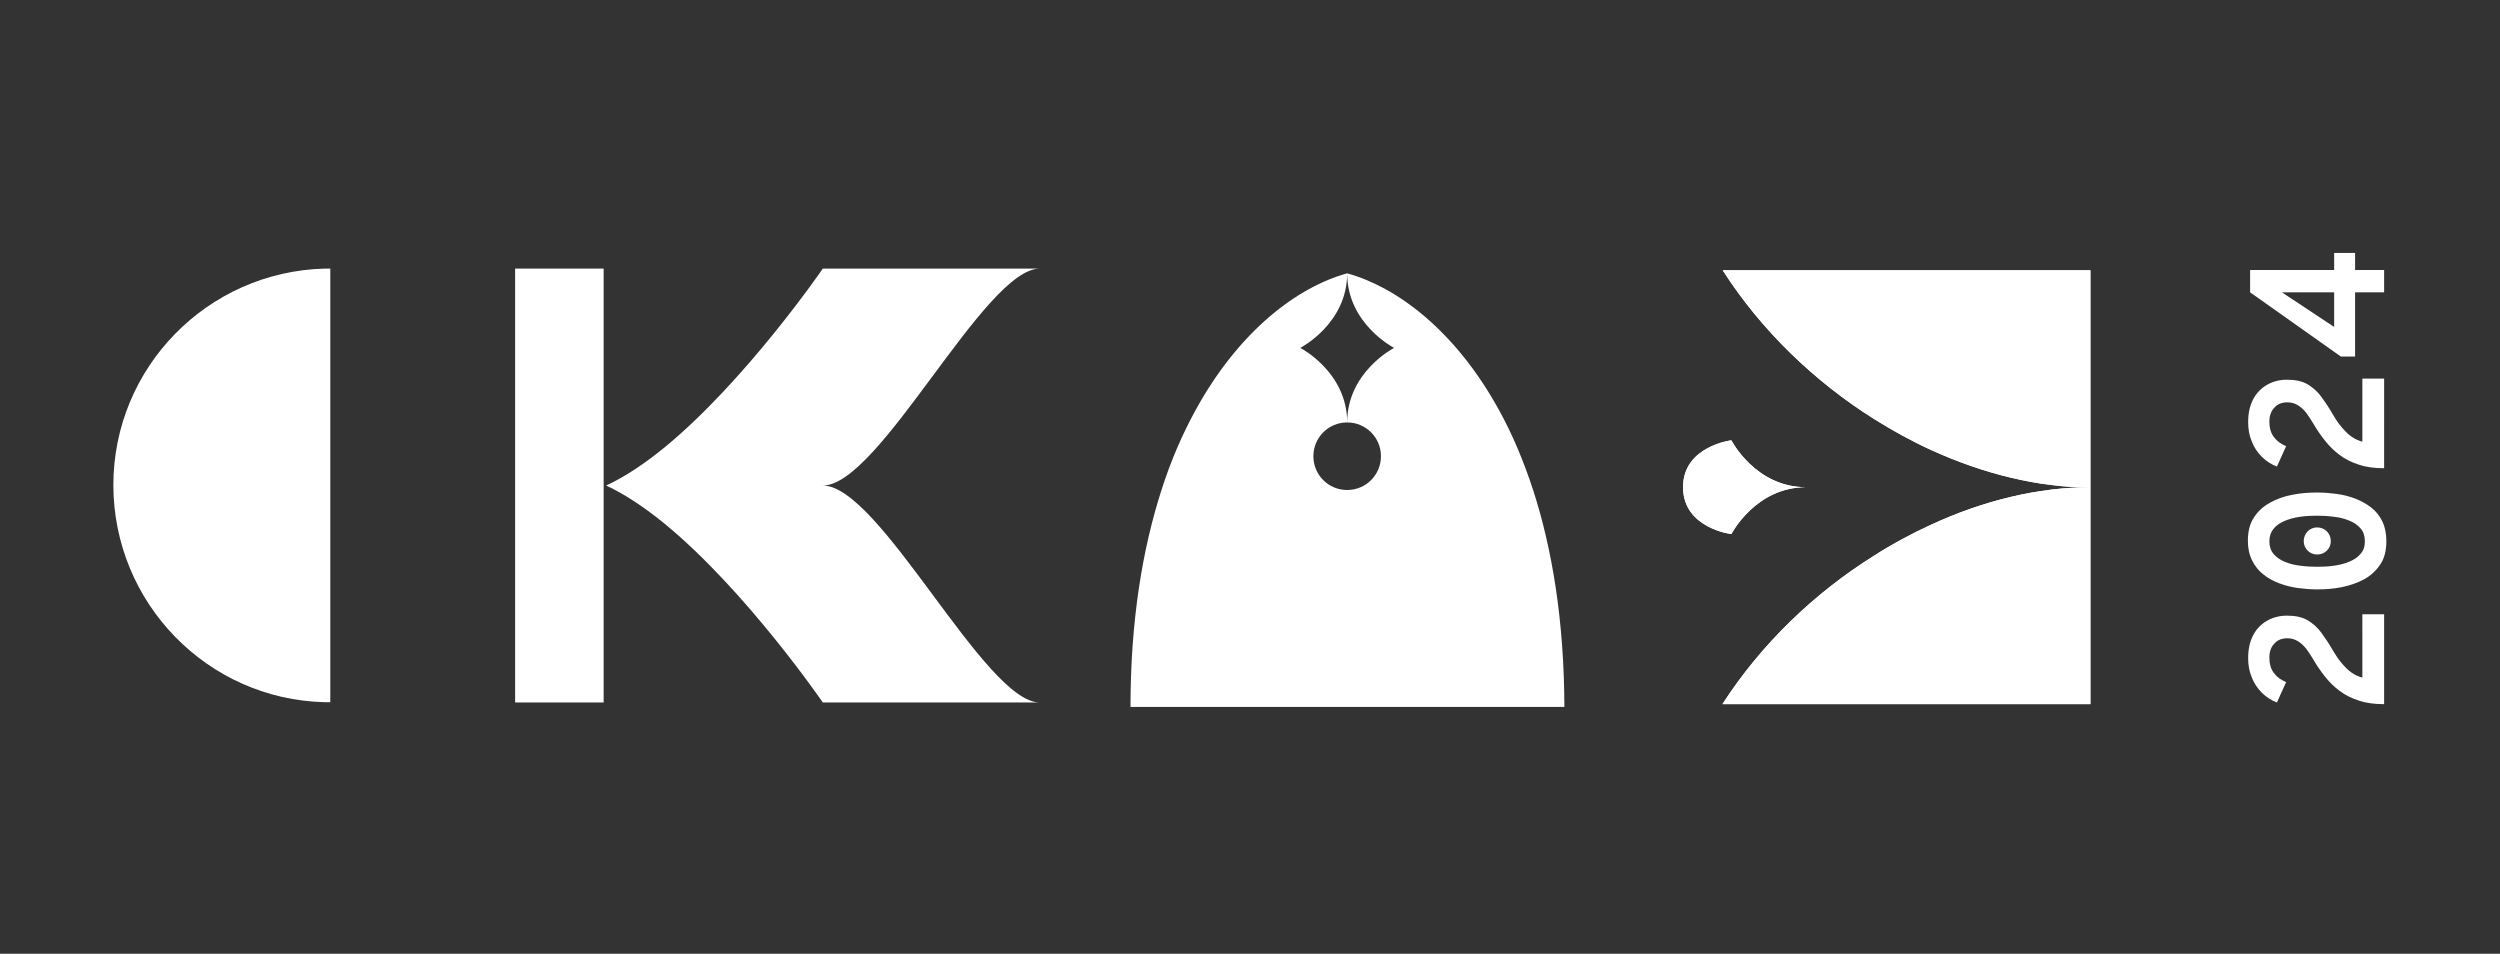
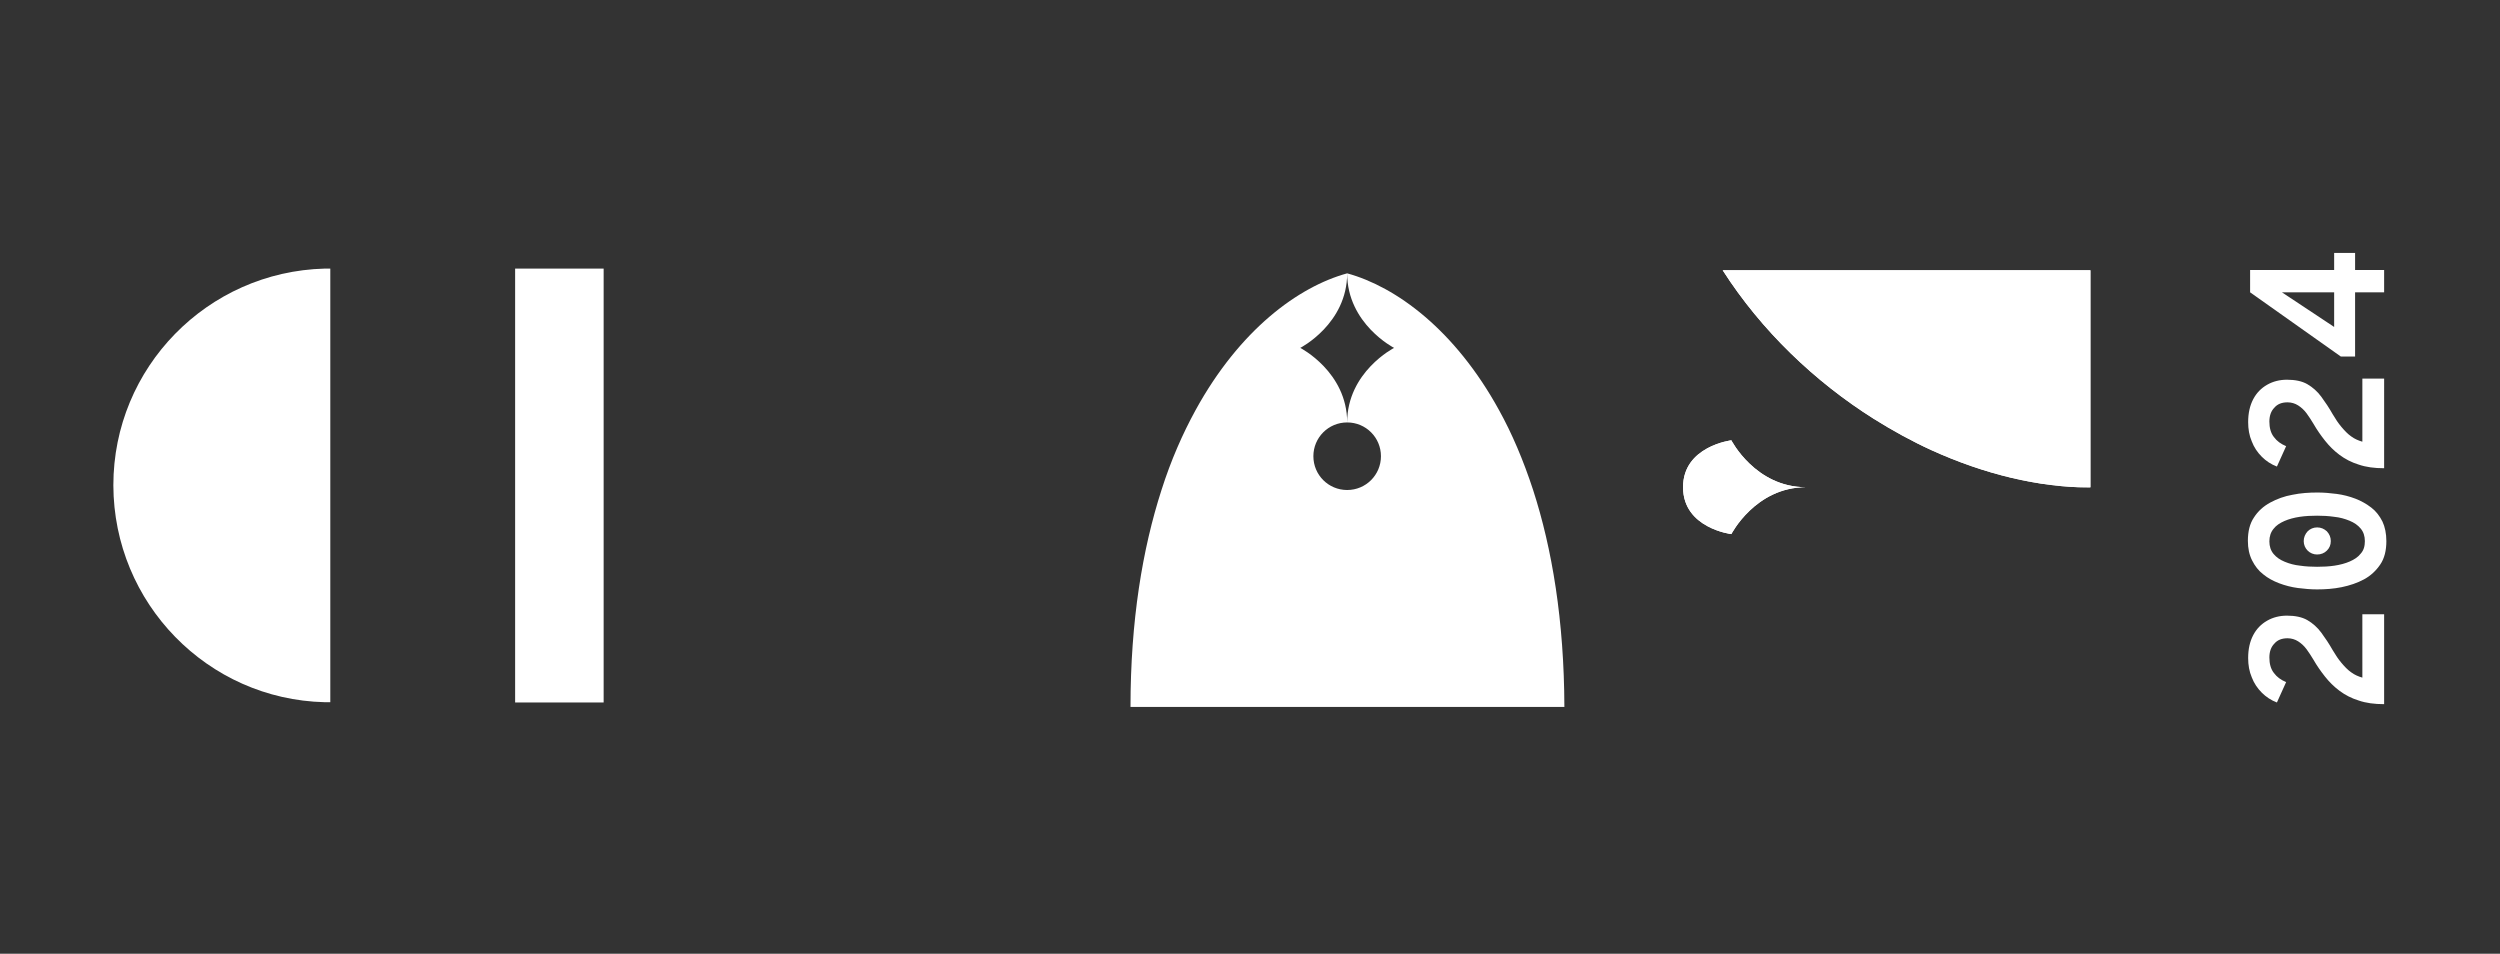
<svg xmlns="http://www.w3.org/2000/svg" xmlns:xlink="http://www.w3.org/1999/xlink" id="Layer_1" x="0px" y="0px" viewBox="0 0 895.4 341.6" style="enable-background:new 0 0 895.4 341.6;" xml:space="preserve">
  <rect x="0" y="0" width="895.4" height="341.6" fill="#333333" stroke="none" />
  <style type="text/css"> .st0{clip-path:url(#SVGID_00000147908428417490066370000008297567918631005574_);} .st1{fill-rule:evenodd;clip-rule:evenodd;fill:#6BE78D;} .st2{fill:#3C4FB4;stroke:#3C4FB4;stroke-miterlimit:10;} .st3{fill:#FFFFFF;stroke:#1944BF;stroke-width:0.25;stroke-miterlimit:10;} .st4{fill:#FFFFFF;} .st5{fill:none;stroke:#1D1D1B;stroke-miterlimit:10;} .st6{fill:#6BE78D;} .st7{fill:none;stroke:#FFFFFF;stroke-miterlimit:10;} .st8{fill:#25A292;} .st9{fill:none;stroke:#6BE78D;stroke-miterlimit:10;} .st10{fill:#1944BF;} .st11{fill:none;stroke:#1944BF;stroke-miterlimit:10;} .st12{fill:none;stroke:#25A292;stroke-miterlimit:10;} .st13{fill:none;stroke:#FFFFFF;stroke-width:3;stroke-miterlimit:10;} .st14{fill:#1944BF;stroke:#1D1D1B;stroke-miterlimit:10;} .st15{clip-path:url(#SVGID_00000096051917063291422500000011608865708499186100_);fill:#FFFFFF;} .st16{clip-path:url(#SVGID_00000021090235960398691040000006942239386148019335_);fill:#FFFFFF;} .st17{clip-path:url(#SVGID_00000063592629324550051360000015730461781591133056_);fill:#FFFFFF;} .st18{fill:#1944BF;stroke:#FFFFFF;stroke-miterlimit:10;} .st19{clip-path:url(#SVGID_00000075859534608077866160000003491978362516661128_);fill:#FFFFFF;} .st20{clip-path:url(#SVGID_00000008832722901009256910000002152798846792607911_);fill:#FFFFFF;} .st21{clip-path:url(#SVGID_00000134231849902458709610000005100002494618385599_);fill:#FFFFFF;} .st22{clip-path:url(#SVGID_00000121276744743789894090000009213209925536241551_);fill:#FFFFFF;} .st23{clip-path:url(#SVGID_00000110434769895778118060000005854947429088081583_);fill:#FFFFFF;} .st24{clip-path:url(#SVGID_00000145764762668368146170000017118146573375475086_);fill:#FFFFFF;} .st25{clip-path:url(#SVGID_00000152959678835579713050000006302444317640650634_);fill:#FFFFFF;} .st26{clip-path:url(#SVGID_00000157267237533392049860000005405602306153295018_);fill:#FFFFFF;} .st27{clip-path:url(#SVGID_00000077301146299084990520000016742108231674148257_);fill:#FFFFFF;} .st28{clip-path:url(#SVGID_00000126300321467519957840000012698890438602800522_);fill:#FFFFFF;} .st29{clip-path:url(#SVGID_00000144296239112025240250000010462360590328248455_);fill:#FFFFFF;} .st30{clip-path:url(#SVGID_00000105394190001020385850000008771107804656595859_);fill:#FFFFFF;} .st31{clip-path:url(#SVGID_00000036236602643989488040000002561002045594729395_);fill:#FFFFFF;} .st32{clip-path:url(#SVGID_00000073707047978952584120000014772283812506408092_);fill:#FFFFFF;} .st33{clip-path:url(#SVGID_00000119076038792024199600000011955748434207773354_);fill:#FFFFFF;} .st34{clip-path:url(#SVGID_00000057861554793343092540000005944066056758598045_);fill:#FFFFFF;} .st35{clip-path:url(#SVGID_00000063627223696533109700000002362485177565981868_);fill:#FFFFFF;} .st36{clip-path:url(#SVGID_00000009573474581458547880000000757522137519685255_);fill:#FFFFFF;} .st37{clip-path:url(#SVGID_00000098196622677326085620000011241768630309920189_);fill:#FFFFFF;} .st38{clip-path:url(#SVGID_00000099664293264120022770000013850230407406091672_);fill:#FFFFFF;} .st39{clip-path:url(#SVGID_00000110468023894924297130000010419373650987705482_);fill:#FFFFFF;} .st40{fill:#03A1EC;} .st41{fill:none;stroke:#ECECDE;stroke-width:2;stroke-miterlimit:10;} .st42{fill:#8C3854;} .st43{fill:#8566E5;} .st44{fill:none;stroke:#8566E5;stroke-miterlimit:10;} .st45{fill:#0850C2;} .st46{fill:none;stroke:#0850C2;stroke-miterlimit:10;} .st47{fill:#22C4AB;} .st48{fill:#00A0DC;} .st49{fill:#2DDBD1;} .st50{fill:#EA43FF;} .st51{fill:none;stroke:#2DDBD1;stroke-miterlimit:10;} .st52{fill:none;stroke:#00A0DC;stroke-miterlimit:10;} .st53{fill-rule:evenodd;clip-rule:evenodd;fill:#8566E5;} .st54{fill:none;stroke:#FFFFFF;stroke-width:4.691;stroke-miterlimit:10;} .st55{fill:none;stroke:#3C4FB4;stroke-miterlimit:10;} .st56{fill:none;stroke:#3C4FB4;stroke-width:2.381;stroke-miterlimit:10;} .st57{fill:#AAABAB;} .st58{fill:#3C4FB4;} .st59{clip-path:url(#SVGID_00000074427557669922131810000011227124516679794865_);fill:none;stroke:#EA43FF;stroke-miterlimit:10;} .st60{clip-path:url(#SVGID_00000074427557669922131810000011227124516679794865_);} .st61{fill:none;stroke:#EA43FF;stroke-miterlimit:10;} .st62{clip-path:url(#SVGID_00000003820081068611173570000017319949226531027622_);} .st63{clip-path:url(#SVGID_00000083071033562034587670000003589681379946960533_);} .st64{fill:none;stroke:#EA43FF;stroke-width:2;stroke-miterlimit:10;} .st65{fill-rule:evenodd;clip-rule:evenodd;fill:#25A292;} .st66{fill-rule:evenodd;clip-rule:evenodd;fill:#E153B2;stroke:#E153B2;stroke-miterlimit:10;} .st67{fill:none;stroke:#6BE78D;stroke-width:4;stroke-miterlimit:22.926;} .st68{fill:none;stroke:#6BE78D;stroke-width:16;stroke-miterlimit:22.926;} .st69{fill:none;stroke:#1944BF;stroke-width:16;stroke-miterlimit:10;} .st70{fill:none;stroke:#25A292;stroke-width:16;stroke-miterlimit:10;} .st71{fill:none;stroke:#8566E5;stroke-width:16;stroke-miterlimit:22.926;} .st72{fill:none;stroke:#E153B2;stroke-width:16;stroke-miterlimit:10;} .st73{fill:#E153B2;stroke:#E153B2;stroke-miterlimit:10;} .st74{fill:none;stroke:#8566E5;stroke-width:4;stroke-miterlimit:22.926;} .st75{fill:none;stroke:#E153B2;stroke-width:4;stroke-miterlimit:22.926;} .st76{fill-rule:evenodd;clip-rule:evenodd;fill:#1944BF;} .st77{fill:none;stroke:#25A292;stroke-width:4;stroke-miterlimit:22.926;} .st78{fill-rule:evenodd;clip-rule:evenodd;fill:#FFFFFF;} .st79{clip-path:url(#SVGID_00000090281439013806133990000000586709362473365176_);} .st80{fill:#E153B2;} .st81{fill-rule:evenodd;clip-rule:evenodd;fill:#E153B2;stroke:#E153B2;stroke-width:11.088;stroke-miterlimit:10;} .st82{fill:none;stroke:#8566E5;stroke-width:7.301;stroke-miterlimit:10;} </style>
  <g>
    <g>
      <path class="st4" d="M549.1,175.5c-3.5-10.7-7.6-20.3-12.2-28.6c-15.8-28.8-36.9-44.2-54.4-49c0,18.1,16.8,26.7,16.8,26.7 s-16.8,8.6-16.8,26.7c6.7,0,12.1,5.4,12.1,12.1c0,6.7-5.4,12.1-12.1,12.1c-6.7,0-12.1-5.4-12.1-12.1c0-6.7,5.4-12.1,12.1-12.1 c0-18.1-16.8-26.7-16.8-26.7s16.8-8.6,16.8-26.7c-17.5,4.8-38.5,20.2-54.3,49c-4.6,8.4-8.8,17.9-12.2,28.6 c-6.8,21.1-11.1,46.8-11.1,77.7h77.7h77.7C560.2,222.2,555.9,196.5,549.1,175.5" />
      <g>
        <g>
          <defs>
            <path id="SVGID_00000143581486690748381350000000324526781513776284_" d="M671.1,150c6.7,4.2,13.6,8,20.6,11.2 c18.9,8.6,38.5,13.4,57,13.4V96.8h-77.7H617C630.9,118.5,650,136.7,671.1,150" />
          </defs>
          <clipPath id="SVGID_00000047024872169120621430000009034711516643442056_">
            <use xlink:href="#SVGID_00000143581486690748381350000000324526781513776284_" style="overflow:visible;" />
          </clipPath>
        </g>
        <g>
          <defs>
            <path id="SVGID_00000026852312905666132940000013061818432757334949_" d="M671.1,150c6.7,4.2,13.6,8,20.6,11.2 c18.9,8.6,38.5,13.4,57,13.4V96.8h-77.7H617C630.9,118.5,650,136.7,671.1,150" />
          </defs>
          <use xlink:href="#SVGID_00000026852312905666132940000013061818432757334949_" style="overflow:visible;fill:#FFFFFF;" />
          <clipPath id="SVGID_00000024701437212503049730000000510335381380683938_">
            <use xlink:href="#SVGID_00000026852312905666132940000013061818432757334949_" style="overflow:visible;" />
          </clipPath>
          <rect x="617" y="96.8" style="clip-path:url(#SVGID_00000024701437212503049730000000510335381380683938_);fill:#FFFFFF;" width="131.7" height="77.7" />
        </g>
        <g>
          <defs>
            <path id="SVGID_00000156580184732978630460000012962045509672304519_" d="M671.1,150c6.7,4.2,13.6,8,20.6,11.2 c18.9,8.6,38.5,13.4,57,13.4V96.8h-77.7H617C630.9,118.5,650,136.7,671.1,150" />
          </defs>
          <clipPath id="SVGID_00000178925828433515671030000007774455276852838044_">
            <use xlink:href="#SVGID_00000156580184732978630460000012962045509672304519_" style="overflow:visible;" />
          </clipPath>
        </g>
      </g>
      <g>
        <g>
          <defs>
            <path id="SVGID_00000085235635166312418200000016323721532085659296_" d="M620.1,191.3c0,0,8.6-16.8,26.7-16.8 c-18.1,0-26.7-16.8-26.7-16.8s-17.3,2.1-17.3,16.8C602.8,189.2,620.1,191.3,620.1,191.3" />
          </defs>
          <clipPath id="SVGID_00000081645915896610430000000008554940568481216440_">
            <use xlink:href="#SVGID_00000085235635166312418200000016323721532085659296_" style="overflow:visible;" />
          </clipPath>
        </g>
        <g>
          <defs>
            <path id="SVGID_00000177483348609459033370000008711362150676498821_" d="M620.1,191.3c0,0,8.6-16.8,26.7-16.8 c-18.1,0-26.7-16.8-26.7-16.8s-17.3,2.1-17.3,16.8C602.8,189.2,620.1,191.3,620.1,191.3" />
          </defs>
          <use xlink:href="#SVGID_00000177483348609459033370000008711362150676498821_" style="overflow:visible;fill:#FFFFFF;" />
          <clipPath id="SVGID_00000093878758257011932780000017457386316014813062_">
            <use xlink:href="#SVGID_00000177483348609459033370000008711362150676498821_" style="overflow:visible;" />
          </clipPath>
          <rect x="602.8" y="157.7" style="clip-path:url(#SVGID_00000093878758257011932780000017457386316014813062_);fill:#FFFFFF;" width="44" height="33.5" />
        </g>
        <g>
          <defs>
            <path id="SVGID_00000170252234493231999620000012682730014760279942_" d="M620.1,191.3c0,0,8.6-16.8,26.7-16.8 c-18.1,0-26.7-16.8-26.7-16.8s-17.3,2.1-17.3,16.8C602.8,189.2,620.1,191.3,620.1,191.3" />
          </defs>
          <clipPath id="SVGID_00000145751994901565694040000001115956467617156742_">
            <use xlink:href="#SVGID_00000170252234493231999620000012682730014760279942_" style="overflow:visible;" />
          </clipPath>
        </g>
      </g>
      <g>
        <g>
          <defs>
            <path id="SVGID_00000045612462388627828680000013970077199646037405_" d="M616.9,252.2L616.9,252.2h54.1h77.7v-77.7 c-18.5,0-38.2,4.7-57,13.4c-7,3.2-13.9,6.9-20.6,11.2C650,212.3,630.9,230.5,616.9,252.2L616.9,252.2z" />
          </defs>
          <clipPath id="SVGID_00000098216950316445336730000001599408368638417075_">
            <use xlink:href="#SVGID_00000045612462388627828680000013970077199646037405_" style="overflow:visible;" />
          </clipPath>
        </g>
        <g>
          <defs>
-             <path id="SVGID_00000178909271582402172690000009106368193240542368_" d="M616.9,252.2L616.9,252.2h54.1h77.7v-77.7 c-18.5,0-38.2,4.7-57,13.4c-7,3.2-13.9,6.9-20.6,11.2C650,212.3,630.9,230.5,616.9,252.2L616.9,252.2z" />
-           </defs>
+             </defs>
          <use xlink:href="#SVGID_00000178909271582402172690000009106368193240542368_" style="overflow:visible;fill:#FFFFFF;" />
          <clipPath id="SVGID_00000056408074950197067700000011553128430189295293_">
            <use xlink:href="#SVGID_00000178909271582402172690000009106368193240542368_" style="overflow:visible;" />
          </clipPath>
          <rect x="616.9" y="174.5" style="clip-path:url(#SVGID_00000056408074950197067700000011553128430189295293_);fill:#FFFFFF;" width="131.8" height="77.7" />
        </g>
        <g>
          <defs>
            <path id="SVGID_00000121982656323819687120000012872980602980553151_" d="M616.9,252.2L616.9,252.2h54.1h77.7v-77.7 c-18.5,0-38.2,4.7-57,13.4c-7,3.2-13.9,6.9-20.6,11.2C650,212.3,630.9,230.5,616.9,252.2L616.9,252.2z" />
          </defs>
          <clipPath id="SVGID_00000059308318813639604780000005843913980230039993_">
            <use xlink:href="#SVGID_00000121982656323819687120000012872980602980553151_" style="overflow:visible;" />
          </clipPath>
        </g>
      </g>
      <polygon class="st4" points="198.9,96.2 184.5,96.2 184.5,163 184.5,173.9 184.5,184.8 184.5,251.6 198.9,251.6 216.2,251.6 216.2,240.7 216.2,198 216.2,173.9 216.2,149.8 216.2,107.1 216.2,96.2 " />
-       <path class="st4" d="M294.7,173.9c20.4,0,57.9-77.7,77.7-77.7h-77.7c0,0-27.7,40.4-57,64.3c-6.9,5.6-13.9,10.3-20.6,13.4 c6.7,3.1,13.7,7.8,20.6,13.4c29.3,23.9,57,64.3,57,64.3h77.7C352.7,251.6,315.2,173.9,294.7,173.9" />
    </g>
    <path class="st4" d="M116.3,251.5c0.7,0,1.3,0,2,0v-77.7V96.2c-0.7,0-1.3,0-2,0c-42,1.1-75.7,35.4-75.7,77.6 C40.7,216.1,74.4,250.5,116.3,251.5" />
    <g>
      <path class="st4" d="M853.9,252.2c-3.5,0-6.5-0.4-9.1-1.3c-2.6-0.8-4.9-2-6.9-3.5s-3.7-3.2-5.2-5.1c-1.5-1.9-2.9-3.9-4.1-6 c-0.8-1.3-1.6-2.6-2.5-3.8c-0.9-1.2-1.9-2.1-3-2.8s-2.4-1.1-3.8-1.1c-2,0-3.6,0.6-4.7,1.9c-1.2,1.2-1.8,2.9-1.8,5 c0,2.2,0.5,4.1,1.6,5.5c1.1,1.5,2.5,2.5,4.4,3.3l-3.3,7.3c-2.1-0.8-3.9-2-5.4-3.5c-1.6-1.6-2.8-3.4-3.6-5.5 c-0.9-2.1-1.3-4.4-1.3-6.9c0-3.2,0.6-5.9,1.8-8.2c1.2-2.3,2.9-4,5-5.2c2.1-1.2,4.5-1.8,7.1-1.8c2.9,0,5.4,0.5,7.3,1.6 c1.9,1.1,3.6,2.6,5,4.5c1.4,1.9,2.8,4,4.1,6.3c1,1.7,2,3.2,3.1,4.5c1.1,1.3,2.2,2.5,3.5,3.4c1.2,0.9,2.6,1.5,4,1.9V220h7.8V252.2z " />
      <path class="st4" d="M854.7,193.8c0,3.4-0.7,6.2-2.2,8.4c-1.5,2.2-3.4,4-5.8,5.3c-2.4,1.3-5.1,2.2-8,2.8c-2.9,0.6-5.9,0.8-8.8,0.8 c-2.3,0-4.6-0.2-6.9-0.5c-2.3-0.3-4.6-0.9-6.7-1.7c-2.1-0.8-4-1.8-5.7-3.2c-1.7-1.3-3-3-4-5c-1-2-1.5-4.3-1.5-7 c0-3.4,0.7-6.2,2.2-8.4c1.4-2.2,3.4-4,5.8-5.3c2.4-1.3,5.1-2.3,8-2.8c2.9-0.6,5.9-0.8,8.9-0.8c2.3,0,4.6,0.2,6.9,0.5 c2.3,0.3,4.6,0.9,6.7,1.7c2.1,0.8,4,1.9,5.7,3.2c1.7,1.3,3,3,4,5C854.2,188.7,854.7,191.1,854.7,193.8z M847,193.8 c0-1.8-0.5-3.3-1.5-4.5c-1-1.2-2.3-2.1-4-2.8c-1.7-0.7-3.5-1.2-5.5-1.4c-2-0.3-4.1-0.4-6.1-0.4c-2.1,0-4.2,0.1-6.2,0.4 s-3.9,0.8-5.5,1.5c-1.6,0.7-3,1.6-3.9,2.8c-1,1.2-1.5,2.7-1.5,4.5c0,1.8,0.5,3.3,1.5,4.5c1,1.2,2.3,2.1,4,2.8 c1.7,0.7,3.5,1.2,5.5,1.4c2,0.3,4.1,0.4,6.1,0.4c2.1,0,4.2-0.1,6.2-0.4c2-0.3,3.9-0.8,5.5-1.5c1.6-0.7,3-1.6,3.9-2.8 C846.6,197.1,847,195.6,847,193.8z M834.8,193.8c0,1.4-0.5,2.5-1.4,3.4c-0.9,0.9-2.1,1.4-3.5,1.4c-1.3,0-2.5-0.5-3.4-1.4 c-0.9-0.9-1.4-2.1-1.4-3.4s0.5-2.5,1.4-3.5c0.9-0.9,2.1-1.4,3.4-1.4c1.4,0,2.5,0.5,3.5,1.4C834.3,191.3,834.8,192.4,834.8,193.8z" />
      <path class="st4" d="M853.9,167.7c-3.5,0-6.5-0.4-9.1-1.3c-2.6-0.8-4.9-2-6.9-3.5s-3.7-3.2-5.2-5.1c-1.5-1.9-2.9-3.9-4.1-6 c-0.8-1.3-1.6-2.6-2.5-3.8c-0.9-1.2-1.9-2.1-3-2.8c-1.1-0.7-2.4-1.1-3.8-1.1c-2,0-3.6,0.6-4.7,1.9c-1.2,1.2-1.8,2.9-1.8,5 c0,2.2,0.5,4.1,1.6,5.5c1.1,1.5,2.5,2.5,4.4,3.3l-3.3,7.3c-2.1-0.8-3.9-2-5.4-3.5c-1.6-1.6-2.8-3.4-3.6-5.5 c-0.9-2.1-1.3-4.4-1.3-6.9c0-3.2,0.6-5.9,1.8-8.2c1.2-2.3,2.9-4,5-5.2c2.1-1.2,4.5-1.8,7.1-1.8c2.9,0,5.4,0.5,7.3,1.6 c1.9,1.1,3.6,2.6,5,4.5c1.4,1.9,2.8,4,4.1,6.3c1,1.7,2,3.2,3.1,4.5c1.1,1.3,2.2,2.5,3.5,3.4c1.2,0.9,2.6,1.5,4,1.9v-22.6h7.8 V167.7z" />
      <path class="st4" d="M853.9,104.7h-10.4v23h-5.1l-32.5-23v-8H836v-6.1h7.5v6.1h10.4V104.7z M836,117.1v-12.4h-18.7L836,117.1z" />
    </g>
  </g>
  <g>
    <defs>
      <line id="SVGID_00000065070316756941220790000003004138416706862015_" x1="4781.2" y1="-5125.7" x2="4349.5" y2="-5125.7" />
    </defs>
    <clipPath id="SVGID_00000162332496232666032580000004484400343635967896_">
      <use xlink:href="#SVGID_00000065070316756941220790000003004138416706862015_" style="overflow:visible;" />
    </clipPath>
  </g>
</svg>